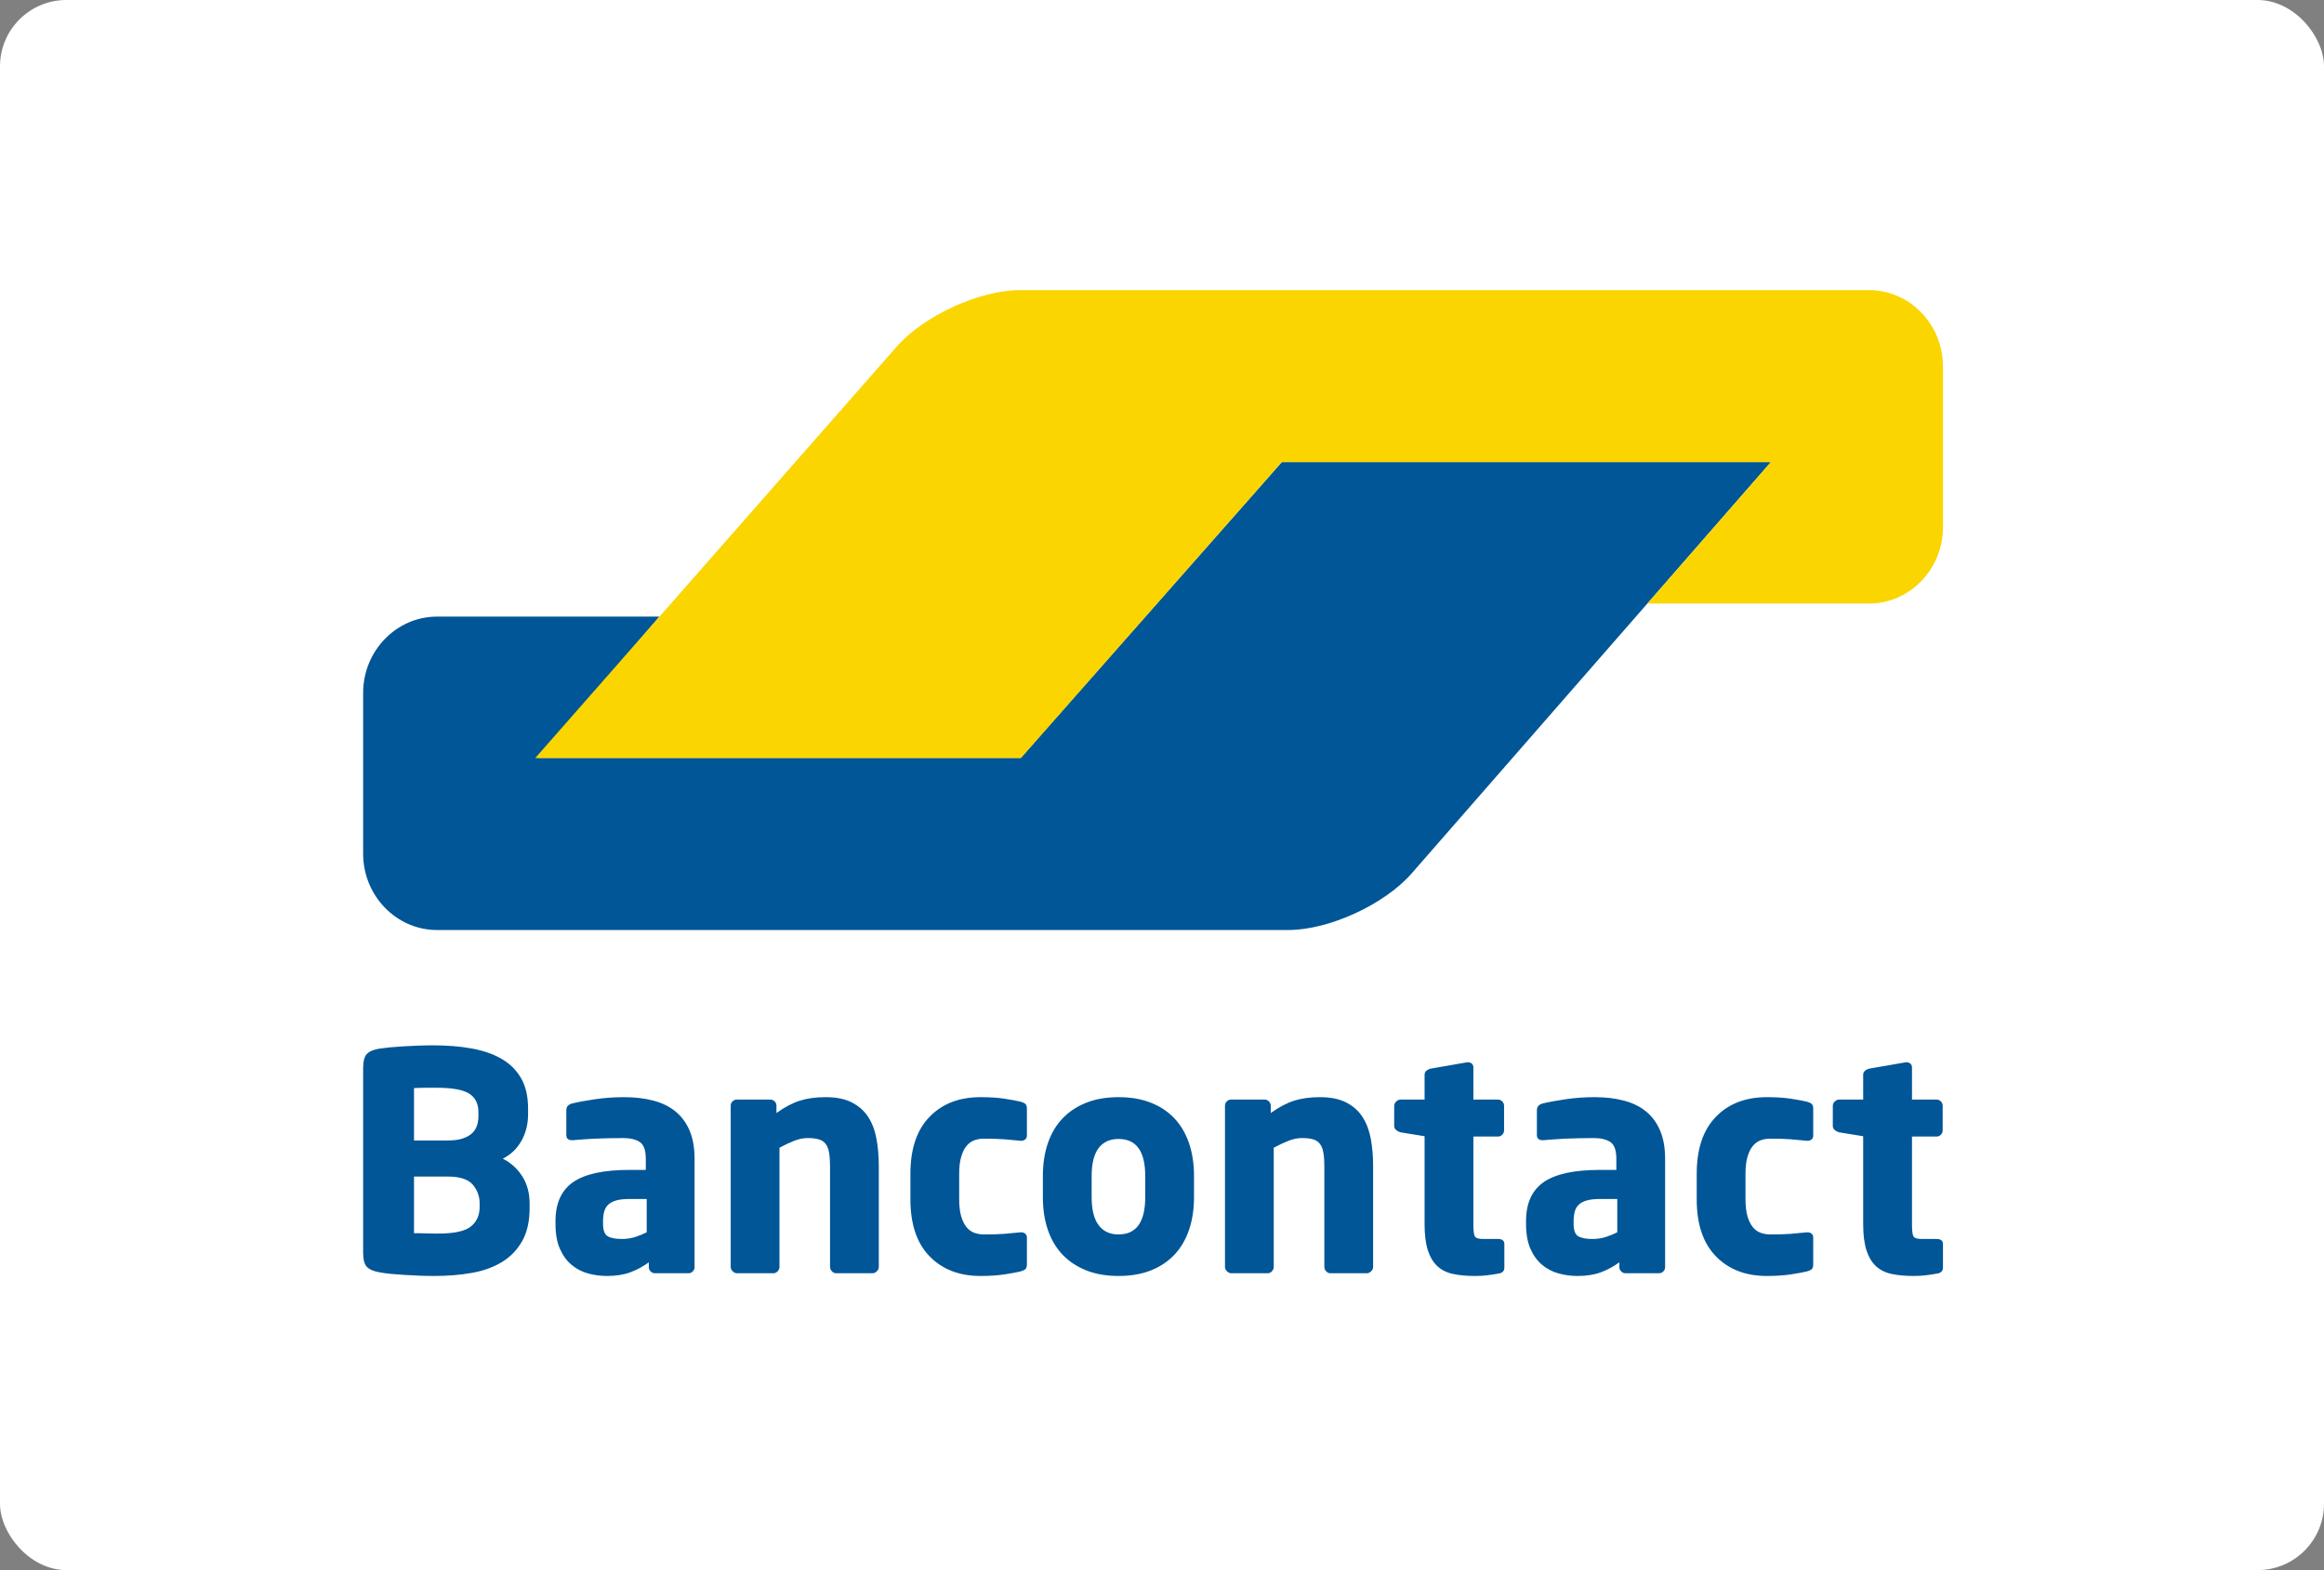
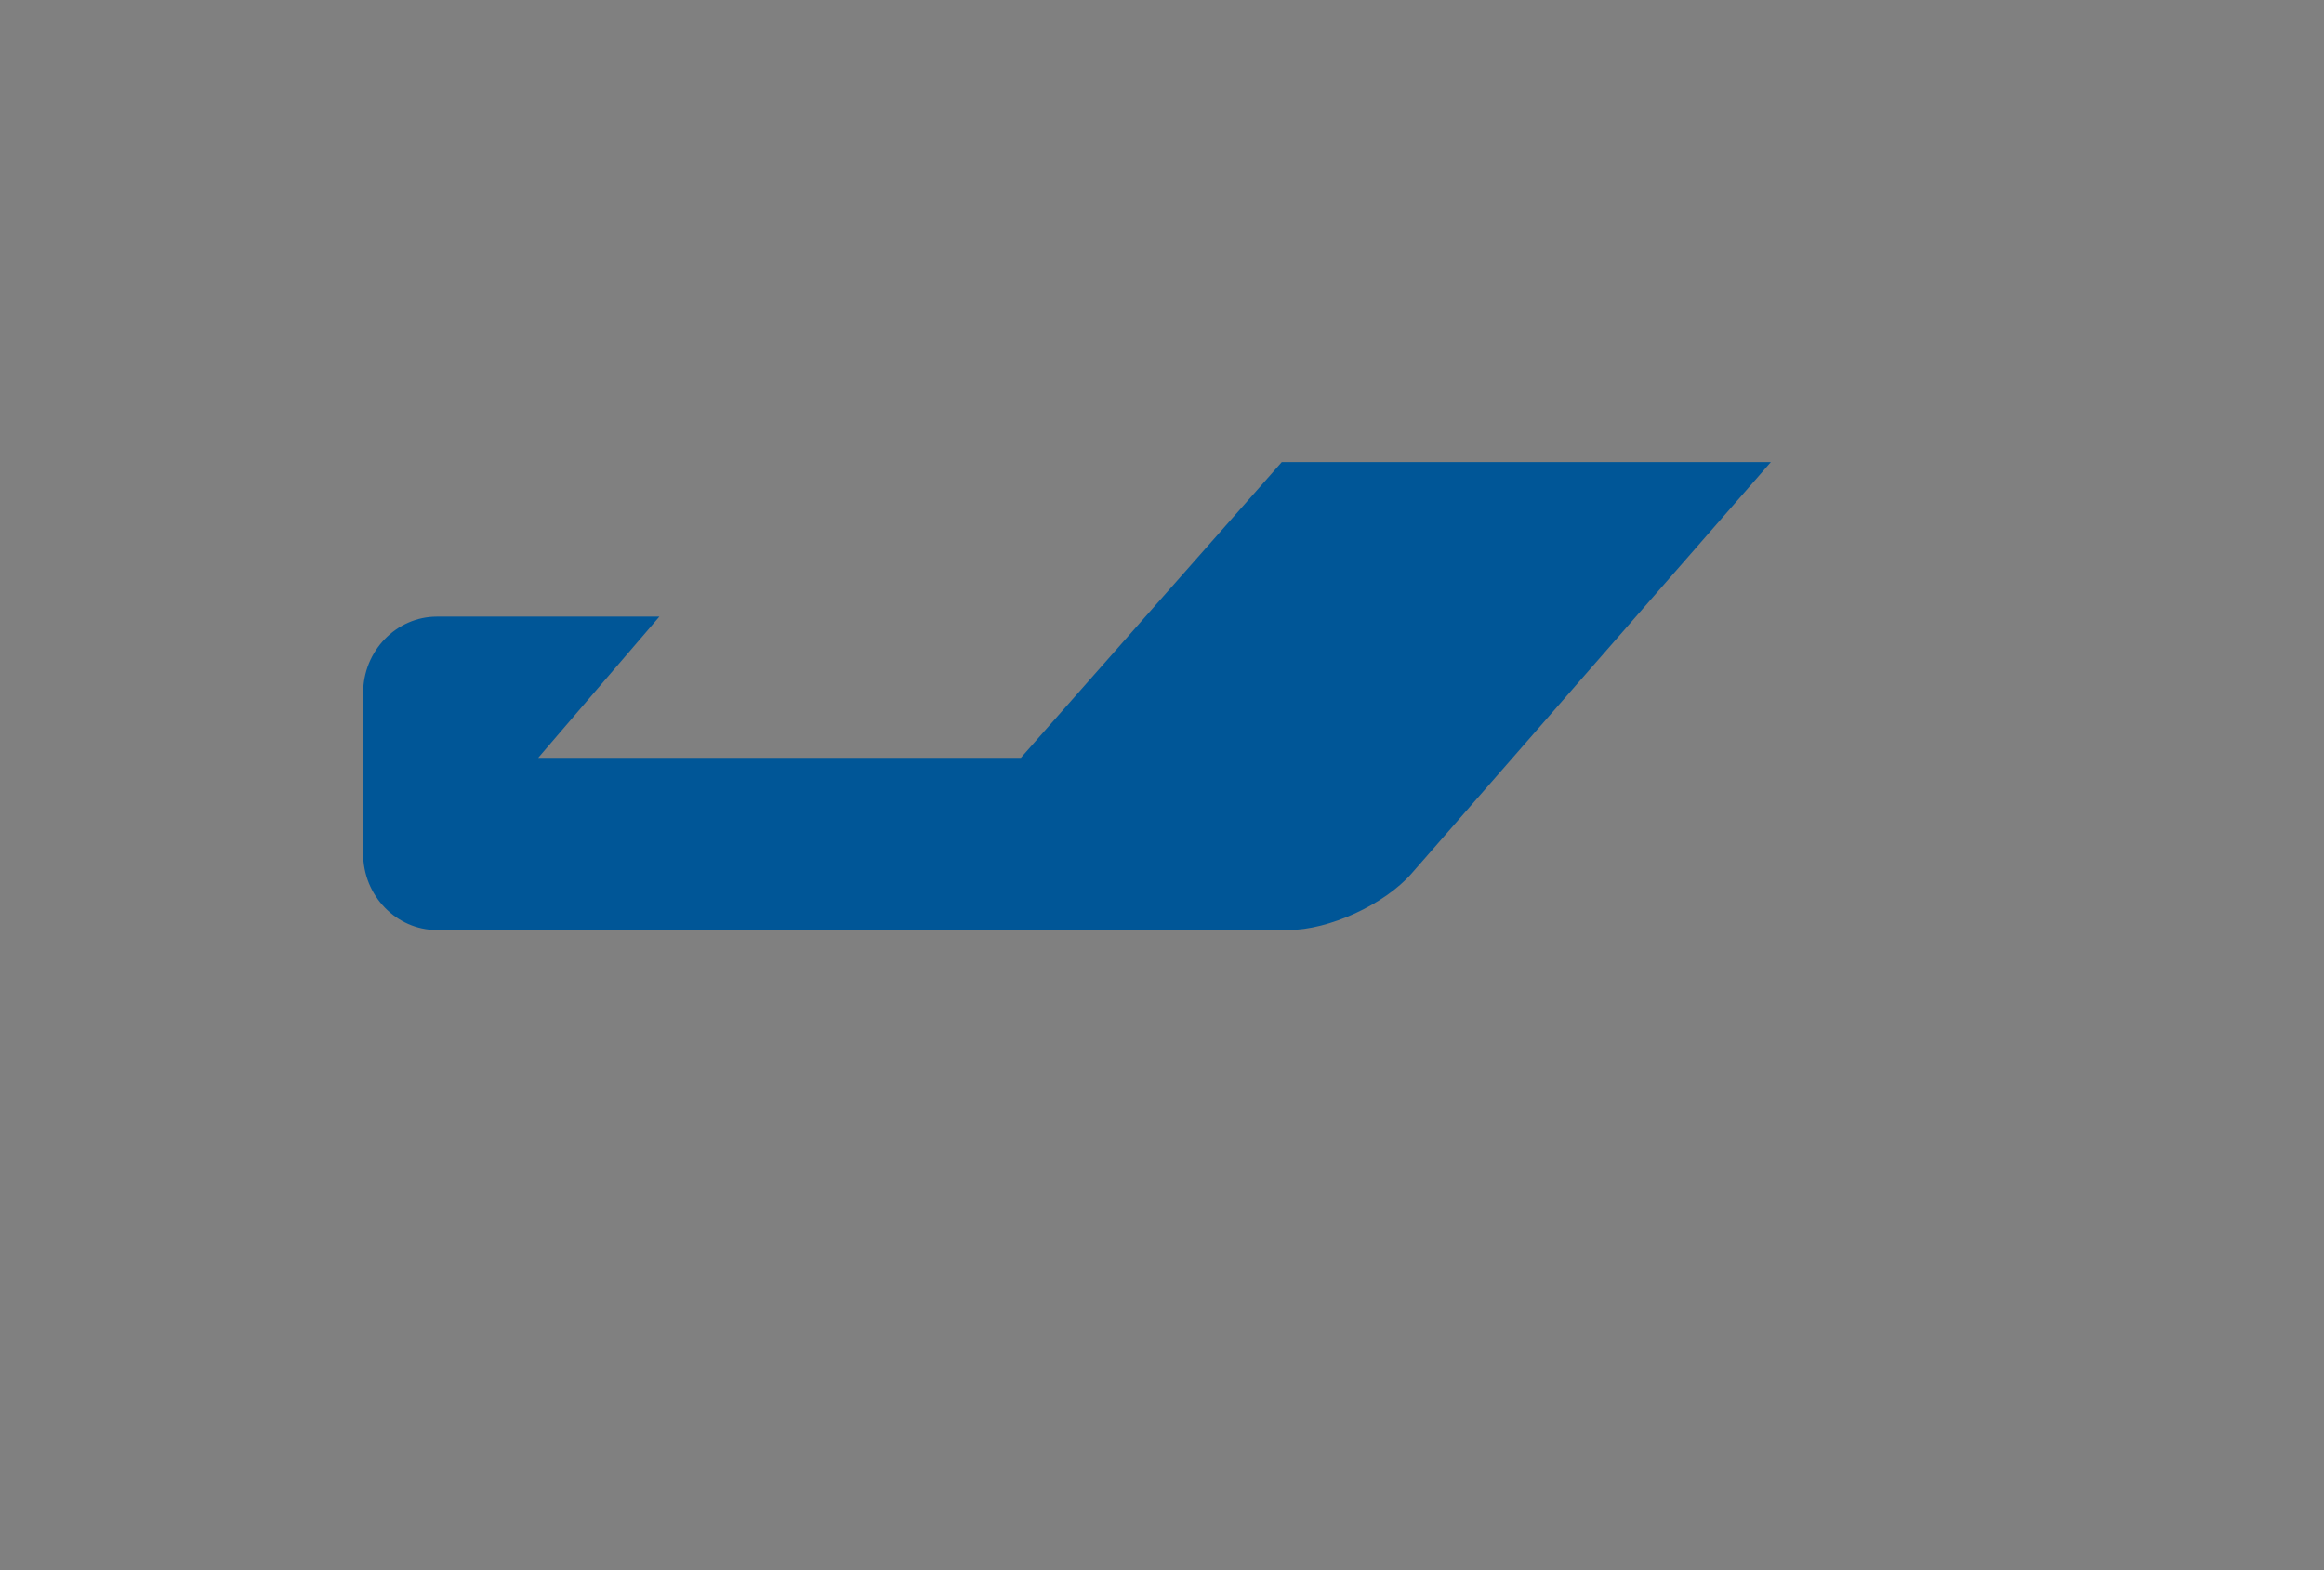
<svg xmlns="http://www.w3.org/2000/svg" fill="none" version="1.1" width="70" height="47.295" viewBox="0 0 70 47.295">
  <rect x="0" y="0" width="70" height="47.295" fill="#808080" stroke="none" />
  <defs>
    <clipPath id="master_svg0_2764_47872">
      <rect x="0" y="0" width="70" height="47.295" rx="2" />
    </clipPath>
  </defs>
  <g clip-path="url(#master_svg0_2764_47872)">
-     <rect x="0" y="0" width="70" height="47.295" rx="2" fill="#FFFFFF" fill-opacity="1" />
    <g>
      <g>
        <path d="M53.339,13.92C53.339,13.92,38.607,13.92,38.607,13.92C38.607,13.92,37.109,15.618,37.109,15.618C37.109,15.618,32.247,21.129,32.247,21.129C32.247,21.129,32.247,21.129,32.247,21.129C32.247,21.129,30.749,22.827,30.749,22.827C30.749,22.827,16.212,22.827,16.212,22.827C16.212,22.827,17.687,21.107,17.687,21.107C17.687,21.107,18.386,20.293,18.386,20.293C18.386,20.293,19.861,18.574,19.861,18.574C19.861,18.574,13.162,18.574,13.162,18.574C11.939,18.574,10.938,19.607,10.938,20.871C10.938,20.871,10.938,25.717,10.938,25.717C10.938,26.981,11.939,28.014,13.162,28.014C13.162,28.014,38.806,28.014,38.806,28.014C40.03,28.014,41.701,27.247,42.521,26.308C42.521,26.308,46.4,21.866,46.4,21.866C46.4,21.866,53.339,13.92,53.339,13.92C53.339,13.92,53.339,13.92,53.339,13.92Z" fill="#005697" fill-opacity="1" />
      </g>
      <g>
-         <path d="M56.298,8.739C57.522,8.739,58.523,9.773,58.523,11.036C58.523,11.036,58.523,15.883,58.523,15.883C58.523,17.146,57.522,18.18,56.298,18.18C56.298,18.18,49.622,18.18,49.622,18.18C49.622,18.18,51.111,16.473,51.111,16.473C51.111,16.473,51.111,16.473,51.111,16.473C51.111,16.473,51.849,15.627,51.849,15.627C51.849,15.627,53.338,13.92,53.338,13.92C53.338,13.92,38.607,13.92,38.607,13.92C38.607,13.92,30.749,22.834,30.749,22.834C30.749,22.834,16.122,22.834,16.122,22.834C16.122,22.834,26.612,10.893,26.612,10.893C26.612,10.893,27.009,10.441,27.009,10.441C27.831,9.505,29.505,8.739,30.728,8.739C30.728,8.739,56.298,8.739,56.298,8.739C56.298,8.739,56.298,8.739,56.298,8.739C56.298,8.739,56.298,8.739,56.298,8.739Z" fill="#FBD500" fill-opacity="1" />
-       </g>
+         </g>
      <g>
-         <path d="M15.952,36.253C15.952,35.937,15.878,35.663,15.73,35.431C15.581,35.2,15.387,35.024,15.145,34.902C15.387,34.78,15.574,34.6,15.707,34.363C15.84,34.126,15.906,33.858,15.906,33.56C15.906,33.56,15.906,33.396,15.906,33.396C15.906,33.03,15.837,32.726,15.698,32.483C15.559,32.239,15.364,32.044,15.113,31.898C14.862,31.752,14.561,31.647,14.211,31.583C13.86,31.519,13.47,31.488,13.041,31.488C12.896,31.488,12.745,31.491,12.588,31.497C12.43,31.503,12.278,31.51,12.13,31.519C11.982,31.528,11.846,31.539,11.722,31.551C11.598,31.564,11.497,31.576,11.418,31.588C11.243,31.619,11.119,31.673,11.046,31.752C10.974,31.831,10.938,31.975,10.938,32.181C10.938,32.181,10.938,37.732,10.938,37.732C10.938,37.939,10.975,38.082,11.051,38.161C11.126,38.24,11.255,38.295,11.436,38.325C11.527,38.343,11.636,38.359,11.763,38.371C11.889,38.383,12.027,38.394,12.175,38.403C12.323,38.412,12.476,38.419,12.633,38.426C12.79,38.432,12.944,38.435,13.095,38.435C13.488,38.435,13.859,38.404,14.206,38.343C14.554,38.283,14.856,38.175,15.113,38.019C15.37,37.864,15.574,37.654,15.725,37.39C15.876,37.125,15.952,36.791,15.952,36.39C15.952,36.39,15.952,36.253,15.952,36.253C15.952,36.253,15.952,36.253,15.952,36.253ZM14.41,33.633C14.41,33.73,14.395,33.823,14.365,33.911C14.335,33.999,14.285,34.076,14.216,34.14C14.146,34.203,14.052,34.255,13.934,34.295C13.817,34.334,13.667,34.354,13.486,34.354C13.486,34.354,12.47,34.354,12.47,34.354C12.47,34.354,12.47,32.775,12.47,32.775C12.5,32.775,12.547,32.773,12.611,32.77C12.674,32.767,12.74,32.766,12.81,32.766C12.81,32.766,13.159,32.766,13.159,32.766C13.624,32.766,13.949,32.825,14.134,32.944C14.318,33.062,14.41,33.246,14.41,33.496C14.41,33.496,14.41,33.633,14.41,33.633C14.41,33.633,14.41,33.633,14.41,33.633ZM14.179,36.947C14.357,36.807,14.447,36.609,14.447,36.353C14.447,36.353,14.447,36.253,14.447,36.253C14.447,36.034,14.377,35.844,14.238,35.682C14.099,35.521,13.848,35.44,13.486,35.44C13.486,35.44,12.47,35.44,12.47,35.44C12.47,35.44,12.47,37.147,12.47,37.147C12.47,37.147,12.629,37.147,12.629,37.147C12.698,37.147,12.771,37.149,12.846,37.152C12.922,37.155,12.994,37.157,13.064,37.157C13.064,37.157,13.213,37.157,13.213,37.157C13.679,37.157,14.001,37.087,14.179,36.947C14.179,36.947,14.179,36.947,14.179,36.947ZM20.921,34.911C20.921,34.576,20.871,34.292,20.771,34.057C20.671,33.823,20.531,33.631,20.349,33.482C20.168,33.333,19.946,33.224,19.683,33.154C19.42,33.084,19.125,33.049,18.799,33.049C18.497,33.049,18.202,33.07,17.915,33.113C17.628,33.155,17.399,33.198,17.23,33.24C17.115,33.271,17.058,33.338,17.058,33.441C17.058,33.441,17.058,34.181,17.058,34.181C17.058,34.242,17.073,34.284,17.103,34.308C17.134,34.333,17.173,34.345,17.221,34.345C17.221,34.345,17.266,34.345,17.266,34.345C17.339,34.339,17.43,34.331,17.539,34.322C17.647,34.313,17.77,34.306,17.906,34.299C18.042,34.293,18.184,34.289,18.332,34.286C18.48,34.283,18.627,34.281,18.772,34.281C18.983,34.281,19.15,34.321,19.27,34.4C19.391,34.479,19.452,34.649,19.452,34.911C19.452,34.911,19.452,35.24,19.452,35.24C19.452,35.24,18.962,35.24,18.962,35.24C18.182,35.24,17.616,35.363,17.262,35.609C16.908,35.856,16.732,36.247,16.732,36.782C16.732,36.782,16.732,36.865,16.732,36.865C16.732,37.163,16.775,37.412,16.863,37.613C16.951,37.814,17.067,37.975,17.212,38.097C17.357,38.219,17.522,38.306,17.706,38.357C17.891,38.409,18.083,38.435,18.282,38.435C18.554,38.435,18.788,38.398,18.985,38.325C19.181,38.252,19.367,38.152,19.543,38.024C19.543,38.024,19.543,38.17,19.543,38.17C19.543,38.219,19.561,38.261,19.597,38.298C19.633,38.334,19.675,38.353,19.724,38.353C19.724,38.353,20.739,38.353,20.739,38.353C20.788,38.353,20.83,38.334,20.866,38.298C20.903,38.261,20.921,38.219,20.921,38.17C20.921,38.17,20.921,34.911,20.921,34.911C20.921,34.911,20.921,34.911,20.921,34.911ZM19.13,37.262C19.254,37.222,19.37,37.175,19.479,37.12C19.479,37.12,19.479,36.116,19.479,36.116C19.479,36.116,18.962,36.116,18.962,36.116C18.805,36.116,18.675,36.13,18.572,36.157C18.469,36.184,18.388,36.226,18.327,36.28C18.267,36.335,18.225,36.405,18.201,36.49C18.176,36.576,18.164,36.673,18.164,36.782C18.164,36.782,18.164,36.865,18.164,36.865C18.164,37.059,18.211,37.184,18.305,37.239C18.398,37.294,18.542,37.321,18.736,37.321C18.874,37.321,19.006,37.301,19.13,37.262C19.13,37.262,19.13,37.262,19.13,37.262ZM26.47,38.161C26.47,38.161,26.47,35.121,26.47,35.121C26.47,34.835,26.447,34.566,26.402,34.313C26.357,34.061,26.275,33.841,26.157,33.656C26.04,33.47,25.876,33.322,25.668,33.213C25.459,33.103,25.192,33.049,24.865,33.049C24.575,33.049,24.318,33.084,24.094,33.154C23.871,33.225,23.635,33.349,23.387,33.527C23.387,33.527,23.387,33.306,23.387,33.306C23.387,33.257,23.369,33.214,23.333,33.177C23.297,33.14,23.254,33.122,23.206,33.122C23.206,33.122,22.19,33.122,22.19,33.122C22.142,33.122,22.099,33.14,22.063,33.176C22.027,33.213,22.009,33.256,22.009,33.304C22.009,33.304,22.009,38.161,22.009,38.161C22.009,38.21,22.028,38.254,22.068,38.293C22.107,38.333,22.151,38.353,22.199,38.353C22.199,38.353,23.297,38.353,23.297,38.353C23.345,38.353,23.387,38.333,23.423,38.293C23.46,38.254,23.478,38.21,23.478,38.161C23.478,38.161,23.478,34.572,23.478,34.572C23.635,34.487,23.783,34.418,23.922,34.363C24.061,34.308,24.197,34.281,24.33,34.281C24.469,34.281,24.582,34.295,24.67,34.322C24.758,34.349,24.826,34.396,24.874,34.464C24.922,34.53,24.956,34.618,24.974,34.727C24.992,34.837,25.001,34.97,25.001,35.128C25.001,35.128,25.001,38.161,25.001,38.161C25.001,38.21,25.019,38.254,25.056,38.293C25.092,38.333,25.134,38.353,25.183,38.353C25.183,38.353,26.28,38.353,26.28,38.353C26.328,38.353,26.372,38.333,26.411,38.293C26.45,38.254,26.47,38.21,26.47,38.161C26.47,38.161,26.47,38.161,26.47,38.161ZM30.931,37.276C30.931,37.276,30.931,38.088,30.931,38.088C30.931,38.155,30.916,38.202,30.886,38.229C30.855,38.257,30.807,38.28,30.741,38.298C30.614,38.328,30.449,38.359,30.247,38.389C30.044,38.419,29.807,38.435,29.535,38.435C28.894,38.435,28.382,38.237,27.998,37.841C27.614,37.446,27.422,36.874,27.422,36.125C27.422,36.125,27.422,35.358,27.422,35.358C27.422,34.61,27.614,34.038,27.998,33.642C28.382,33.246,28.894,33.049,29.535,33.049C29.807,33.049,30.044,33.064,30.247,33.094C30.449,33.125,30.614,33.155,30.741,33.185C30.807,33.204,30.855,33.227,30.886,33.254C30.916,33.281,30.931,33.329,30.931,33.396C30.931,33.396,30.931,34.208,30.931,34.208C30.931,34.257,30.914,34.295,30.881,34.322C30.848,34.349,30.807,34.363,30.759,34.363C30.759,34.363,30.741,34.363,30.741,34.363C30.571,34.345,30.41,34.33,30.256,34.318C30.101,34.306,29.894,34.299,29.634,34.299C29.532,34.299,29.435,34.316,29.344,34.349C29.253,34.383,29.175,34.441,29.108,34.523C29.042,34.605,28.989,34.715,28.95,34.852C28.91,34.988,28.891,35.157,28.891,35.358C28.891,35.358,28.891,36.125,28.891,36.125C28.891,36.326,28.91,36.495,28.95,36.632C28.989,36.769,29.042,36.878,29.108,36.96C29.175,37.043,29.253,37.1,29.344,37.134C29.435,37.167,29.532,37.184,29.634,37.184C29.894,37.184,30.101,37.178,30.256,37.166C30.41,37.154,30.571,37.138,30.741,37.12C30.741,37.12,30.759,37.12,30.759,37.12C30.807,37.12,30.848,37.134,30.881,37.161C30.914,37.189,30.931,37.227,30.931,37.276C30.931,37.276,30.931,37.276,30.931,37.276ZM35.964,35.422C35.964,35.057,35.914,34.728,35.814,34.436C35.714,34.144,35.569,33.896,35.378,33.692C35.187,33.488,34.951,33.33,34.669,33.218C34.388,33.105,34.062,33.049,33.692,33.049C33.323,33.049,32.998,33.105,32.716,33.218C32.434,33.33,32.196,33.488,32.002,33.692C31.809,33.896,31.662,34.144,31.562,34.436C31.462,34.728,31.412,35.057,31.412,35.422C31.412,35.422,31.412,36.061,31.412,36.061C31.412,36.426,31.462,36.755,31.562,37.047C31.662,37.339,31.809,37.587,32.002,37.791C32.196,37.995,32.434,38.153,32.716,38.266C32.998,38.378,33.323,38.435,33.692,38.435C34.062,38.435,34.388,38.378,34.669,38.266C34.951,38.153,35.187,37.995,35.378,37.791C35.569,37.587,35.714,37.339,35.814,37.047C35.914,36.755,35.964,36.426,35.964,36.061C35.964,36.061,35.964,35.422,35.964,35.422C35.964,35.422,35.964,35.422,35.964,35.422ZM33.692,37.184C34.227,37.184,34.495,36.81,34.495,36.061C34.495,36.061,34.495,35.422,34.495,35.422C34.495,34.68,34.227,34.308,33.692,34.308C33.428,34.308,33.227,34.401,33.088,34.587C32.95,34.773,32.881,35.051,32.881,35.422C32.881,35.422,32.881,36.061,32.881,36.061C32.881,36.432,32.95,36.712,33.088,36.901C33.227,37.09,33.428,37.184,33.692,37.184C33.692,37.184,33.692,37.184,33.692,37.184ZM41.359,38.161C41.359,38.161,41.359,35.121,41.359,35.121C41.359,34.835,41.336,34.566,41.291,34.313C41.245,34.061,41.164,33.841,41.046,33.656C40.928,33.47,40.765,33.322,40.556,33.213C40.348,33.103,40.08,33.049,39.754,33.049C39.463,33.049,39.206,33.084,38.983,33.154C38.759,33.225,38.523,33.349,38.276,33.527C38.276,33.527,38.276,33.306,38.276,33.306C38.276,33.257,38.258,33.214,38.221,33.177C38.185,33.14,38.142,33.122,38.094,33.122C38.094,33.122,37.079,33.122,37.079,33.122C37.03,33.122,36.988,33.14,36.952,33.176C36.916,33.213,36.897,33.256,36.897,33.304C36.897,33.304,36.897,38.161,36.897,38.161C36.897,38.21,36.917,38.254,36.956,38.293C36.996,38.333,37.039,38.353,37.088,38.353C37.088,38.353,38.185,38.353,38.185,38.353C38.233,38.353,38.276,38.333,38.312,38.293C38.348,38.254,38.366,38.21,38.366,38.161C38.366,38.161,38.366,34.572,38.366,34.572C38.523,34.487,38.672,34.418,38.811,34.363C38.95,34.308,39.086,34.281,39.219,34.281C39.358,34.281,39.471,34.295,39.559,34.322C39.646,34.349,39.714,34.396,39.763,34.464C39.811,34.53,39.844,34.618,39.862,34.727C39.881,34.837,39.89,34.97,39.89,35.128C39.89,35.128,39.89,38.161,39.89,38.161C39.89,38.21,39.908,38.254,39.944,38.293C39.98,38.333,40.023,38.353,40.071,38.353C40.071,38.353,41.168,38.353,41.168,38.353C41.216,38.353,41.26,38.333,41.3,38.293C41.339,38.254,41.359,38.21,41.359,38.161C41.359,38.161,41.359,38.161,41.359,38.161ZM45.312,37.475C45.312,37.475,45.312,38.181,45.312,38.181C45.312,38.284,45.255,38.344,45.14,38.362C45.001,38.386,44.88,38.405,44.777,38.417C44.675,38.429,44.557,38.435,44.424,38.435C44.177,38.435,43.959,38.415,43.77,38.375C43.581,38.336,43.423,38.258,43.297,38.143C43.171,38.027,43.075,37.867,43.008,37.663C42.943,37.46,42.909,37.197,42.909,36.874C42.909,36.874,42.909,34.226,42.909,34.226C42.909,34.226,42.184,34.108,42.184,34.108C42.136,34.095,42.092,34.073,42.053,34.039C42.013,34.006,41.994,33.965,41.994,33.916C41.994,33.916,41.994,33.313,41.994,33.313C41.994,33.265,42.013,33.221,42.053,33.181C42.092,33.142,42.136,33.122,42.184,33.122C42.184,33.122,42.909,33.122,42.909,33.122C42.909,33.122,42.909,32.373,42.909,32.373C42.909,32.324,42.927,32.285,42.964,32.254C42.999,32.224,43.042,32.203,43.09,32.19C43.09,32.19,44.189,31.999,44.189,31.999C44.189,31.999,44.216,31.999,44.216,31.999C44.264,31.999,44.303,32.012,44.334,32.04C44.363,32.067,44.379,32.105,44.379,32.154C44.379,32.154,44.379,33.122,44.379,33.122C44.379,33.122,45.122,33.122,45.122,33.122C45.17,33.122,45.213,33.14,45.249,33.177C45.285,33.214,45.303,33.257,45.303,33.306C45.303,33.306,45.303,34.051,45.303,34.051C45.303,34.101,45.285,34.143,45.249,34.18C45.213,34.217,45.17,34.235,45.122,34.235C45.122,34.235,44.379,34.235,44.379,34.235C44.379,34.235,44.379,36.892,44.379,36.892C44.379,37.074,44.394,37.192,44.424,37.243C44.454,37.295,44.538,37.321,44.677,37.321C44.677,37.321,45.122,37.321,45.122,37.321C45.249,37.321,45.312,37.372,45.312,37.475C45.312,37.475,45.312,37.475,45.312,37.475ZM50.154,34.911C50.154,34.576,50.104,34.292,50.004,34.057C49.905,33.823,49.764,33.631,49.583,33.482C49.402,33.333,49.179,33.224,48.916,33.154C48.654,33.084,48.359,33.049,48.032,33.049C47.73,33.049,47.435,33.07,47.148,33.113C46.861,33.155,46.633,33.198,46.464,33.24C46.349,33.271,46.292,33.338,46.292,33.441C46.292,33.441,46.292,34.181,46.292,34.181C46.292,34.242,46.306,34.284,46.337,34.308C46.367,34.333,46.406,34.345,46.455,34.345C46.455,34.345,46.5,34.345,46.5,34.345C46.573,34.339,46.663,34.331,46.772,34.322C46.881,34.313,47.003,34.306,47.139,34.299C47.275,34.293,47.417,34.289,47.566,34.286C47.714,34.283,47.86,34.281,48.005,34.281C48.217,34.281,48.383,34.321,48.504,34.4C48.625,34.479,48.685,34.649,48.685,34.911C48.685,34.911,48.685,35.24,48.685,35.24C48.685,35.24,48.196,35.24,48.196,35.24C47.416,35.24,46.849,35.363,46.495,35.609C46.142,35.856,45.965,36.247,45.965,36.782C45.965,36.782,45.965,36.865,45.965,36.865C45.965,37.163,46.009,37.412,46.096,37.613C46.184,37.814,46.301,37.975,46.446,38.097C46.591,38.219,46.755,38.306,46.94,38.357C47.124,38.409,47.316,38.435,47.516,38.435C47.788,38.435,48.022,38.398,48.218,38.325C48.415,38.252,48.6,38.152,48.776,38.024C48.776,38.024,48.776,38.17,48.776,38.17C48.776,38.219,48.794,38.261,48.831,38.298C48.867,38.334,48.909,38.353,48.957,38.353C48.957,38.353,49.973,38.353,49.973,38.353C50.021,38.353,50.064,38.334,50.1,38.298C50.136,38.261,50.154,38.219,50.154,38.17C50.154,38.17,50.154,34.911,50.154,34.911C50.154,34.911,50.154,34.911,50.154,34.911ZM48.364,37.262C48.487,37.222,48.604,37.175,48.713,37.12C48.713,37.12,48.713,36.116,48.713,36.116C48.713,36.116,48.196,36.116,48.196,36.116C48.038,36.116,47.909,36.13,47.806,36.157C47.703,36.184,47.621,36.226,47.561,36.28C47.5,36.335,47.458,36.405,47.434,36.49C47.41,36.576,47.398,36.673,47.398,36.782C47.398,36.782,47.398,36.865,47.398,36.865C47.398,37.059,47.444,37.184,47.538,37.239C47.632,37.294,47.776,37.321,47.969,37.321C48.108,37.321,48.239,37.301,48.364,37.262C48.364,37.262,48.364,37.262,48.364,37.262ZM54.615,38.088C54.615,38.088,54.615,37.276,54.615,37.276C54.615,37.227,54.599,37.189,54.566,37.161C54.532,37.134,54.492,37.12,54.443,37.12C54.443,37.12,54.425,37.12,54.425,37.12C54.256,37.138,54.094,37.154,53.94,37.166C53.786,37.178,53.579,37.184,53.319,37.184C53.216,37.184,53.119,37.167,53.029,37.134C52.938,37.1,52.859,37.043,52.793,36.96C52.726,36.878,52.673,36.769,52.634,36.632C52.595,36.495,52.575,36.326,52.575,36.125C52.575,36.125,52.575,35.358,52.575,35.358C52.575,35.157,52.595,34.988,52.634,34.852C52.673,34.715,52.726,34.605,52.793,34.523C52.859,34.441,52.938,34.383,53.029,34.349C53.119,34.316,53.216,34.299,53.319,34.299C53.579,34.299,53.786,34.306,53.94,34.318C54.094,34.33,54.256,34.345,54.425,34.363C54.425,34.363,54.443,34.363,54.443,34.363C54.492,34.363,54.532,34.349,54.566,34.322C54.599,34.295,54.615,34.257,54.615,34.208C54.615,34.208,54.615,33.396,54.615,33.396C54.615,33.329,54.6,33.281,54.57,33.254C54.539,33.227,54.492,33.204,54.425,33.185C54.298,33.155,54.133,33.125,53.931,33.094C53.728,33.064,53.491,33.049,53.219,33.049C52.578,33.049,52.066,33.246,51.682,33.642C51.298,34.038,51.106,34.61,51.106,35.358C51.106,35.358,51.106,36.125,51.106,36.125C51.106,36.874,51.298,37.446,51.682,37.841C52.066,38.237,52.578,38.435,53.219,38.435C53.491,38.435,53.728,38.419,53.931,38.389C54.133,38.359,54.298,38.328,54.425,38.298C54.492,38.28,54.539,38.257,54.57,38.229C54.6,38.202,54.615,38.155,54.615,38.088C54.615,38.088,54.615,38.088,54.615,38.088ZM58.523,37.475C58.523,37.475,58.523,38.181,58.523,38.181C58.523,38.284,58.466,38.344,58.351,38.362C58.212,38.386,58.091,38.405,57.988,38.417C57.886,38.429,57.768,38.435,57.635,38.435C57.388,38.435,57.17,38.415,56.981,38.375C56.792,38.336,56.634,38.258,56.508,38.143C56.382,38.027,56.286,37.867,56.219,37.663C56.154,37.46,56.12,37.197,56.12,36.874C56.12,36.874,56.12,34.226,56.12,34.226C56.12,34.226,55.395,34.108,55.395,34.108C55.347,34.095,55.303,34.073,55.264,34.039C55.224,34.006,55.205,33.965,55.205,33.916C55.205,33.916,55.205,33.313,55.205,33.313C55.205,33.265,55.224,33.221,55.264,33.181C55.303,33.142,55.347,33.122,55.395,33.122C55.395,33.122,56.12,33.122,56.12,33.122C56.12,33.122,56.12,32.373,56.12,32.373C56.12,32.324,56.139,32.285,56.175,32.254C56.21,32.224,56.252,32.203,56.301,32.19C56.301,32.19,57.4,31.999,57.4,31.999C57.4,31.999,57.427,31.999,57.427,31.999C57.475,31.999,57.514,32.012,57.544,32.04C57.574,32.067,57.59,32.105,57.59,32.154C57.59,32.154,57.59,33.122,57.59,33.122C57.59,33.122,58.333,33.122,58.333,33.122C58.381,33.122,58.424,33.14,58.46,33.177C58.496,33.214,58.514,33.257,58.514,33.306C58.514,33.306,58.514,34.051,58.514,34.051C58.514,34.101,58.496,34.143,58.46,34.18C58.424,34.217,58.381,34.235,58.333,34.235C58.333,34.235,57.59,34.235,57.59,34.235C57.59,34.235,57.59,36.892,57.59,36.892C57.59,37.074,57.605,37.192,57.635,37.243C57.665,37.295,57.749,37.321,57.889,37.321C57.889,37.321,58.333,37.321,58.333,37.321C58.46,37.321,58.523,37.372,58.523,37.475C58.523,37.475,58.523,37.475,58.523,37.475Z" fill-rule="evenodd" fill="#005697" fill-opacity="1" />
-       </g>
+         </g>
    </g>
  </g>
</svg>